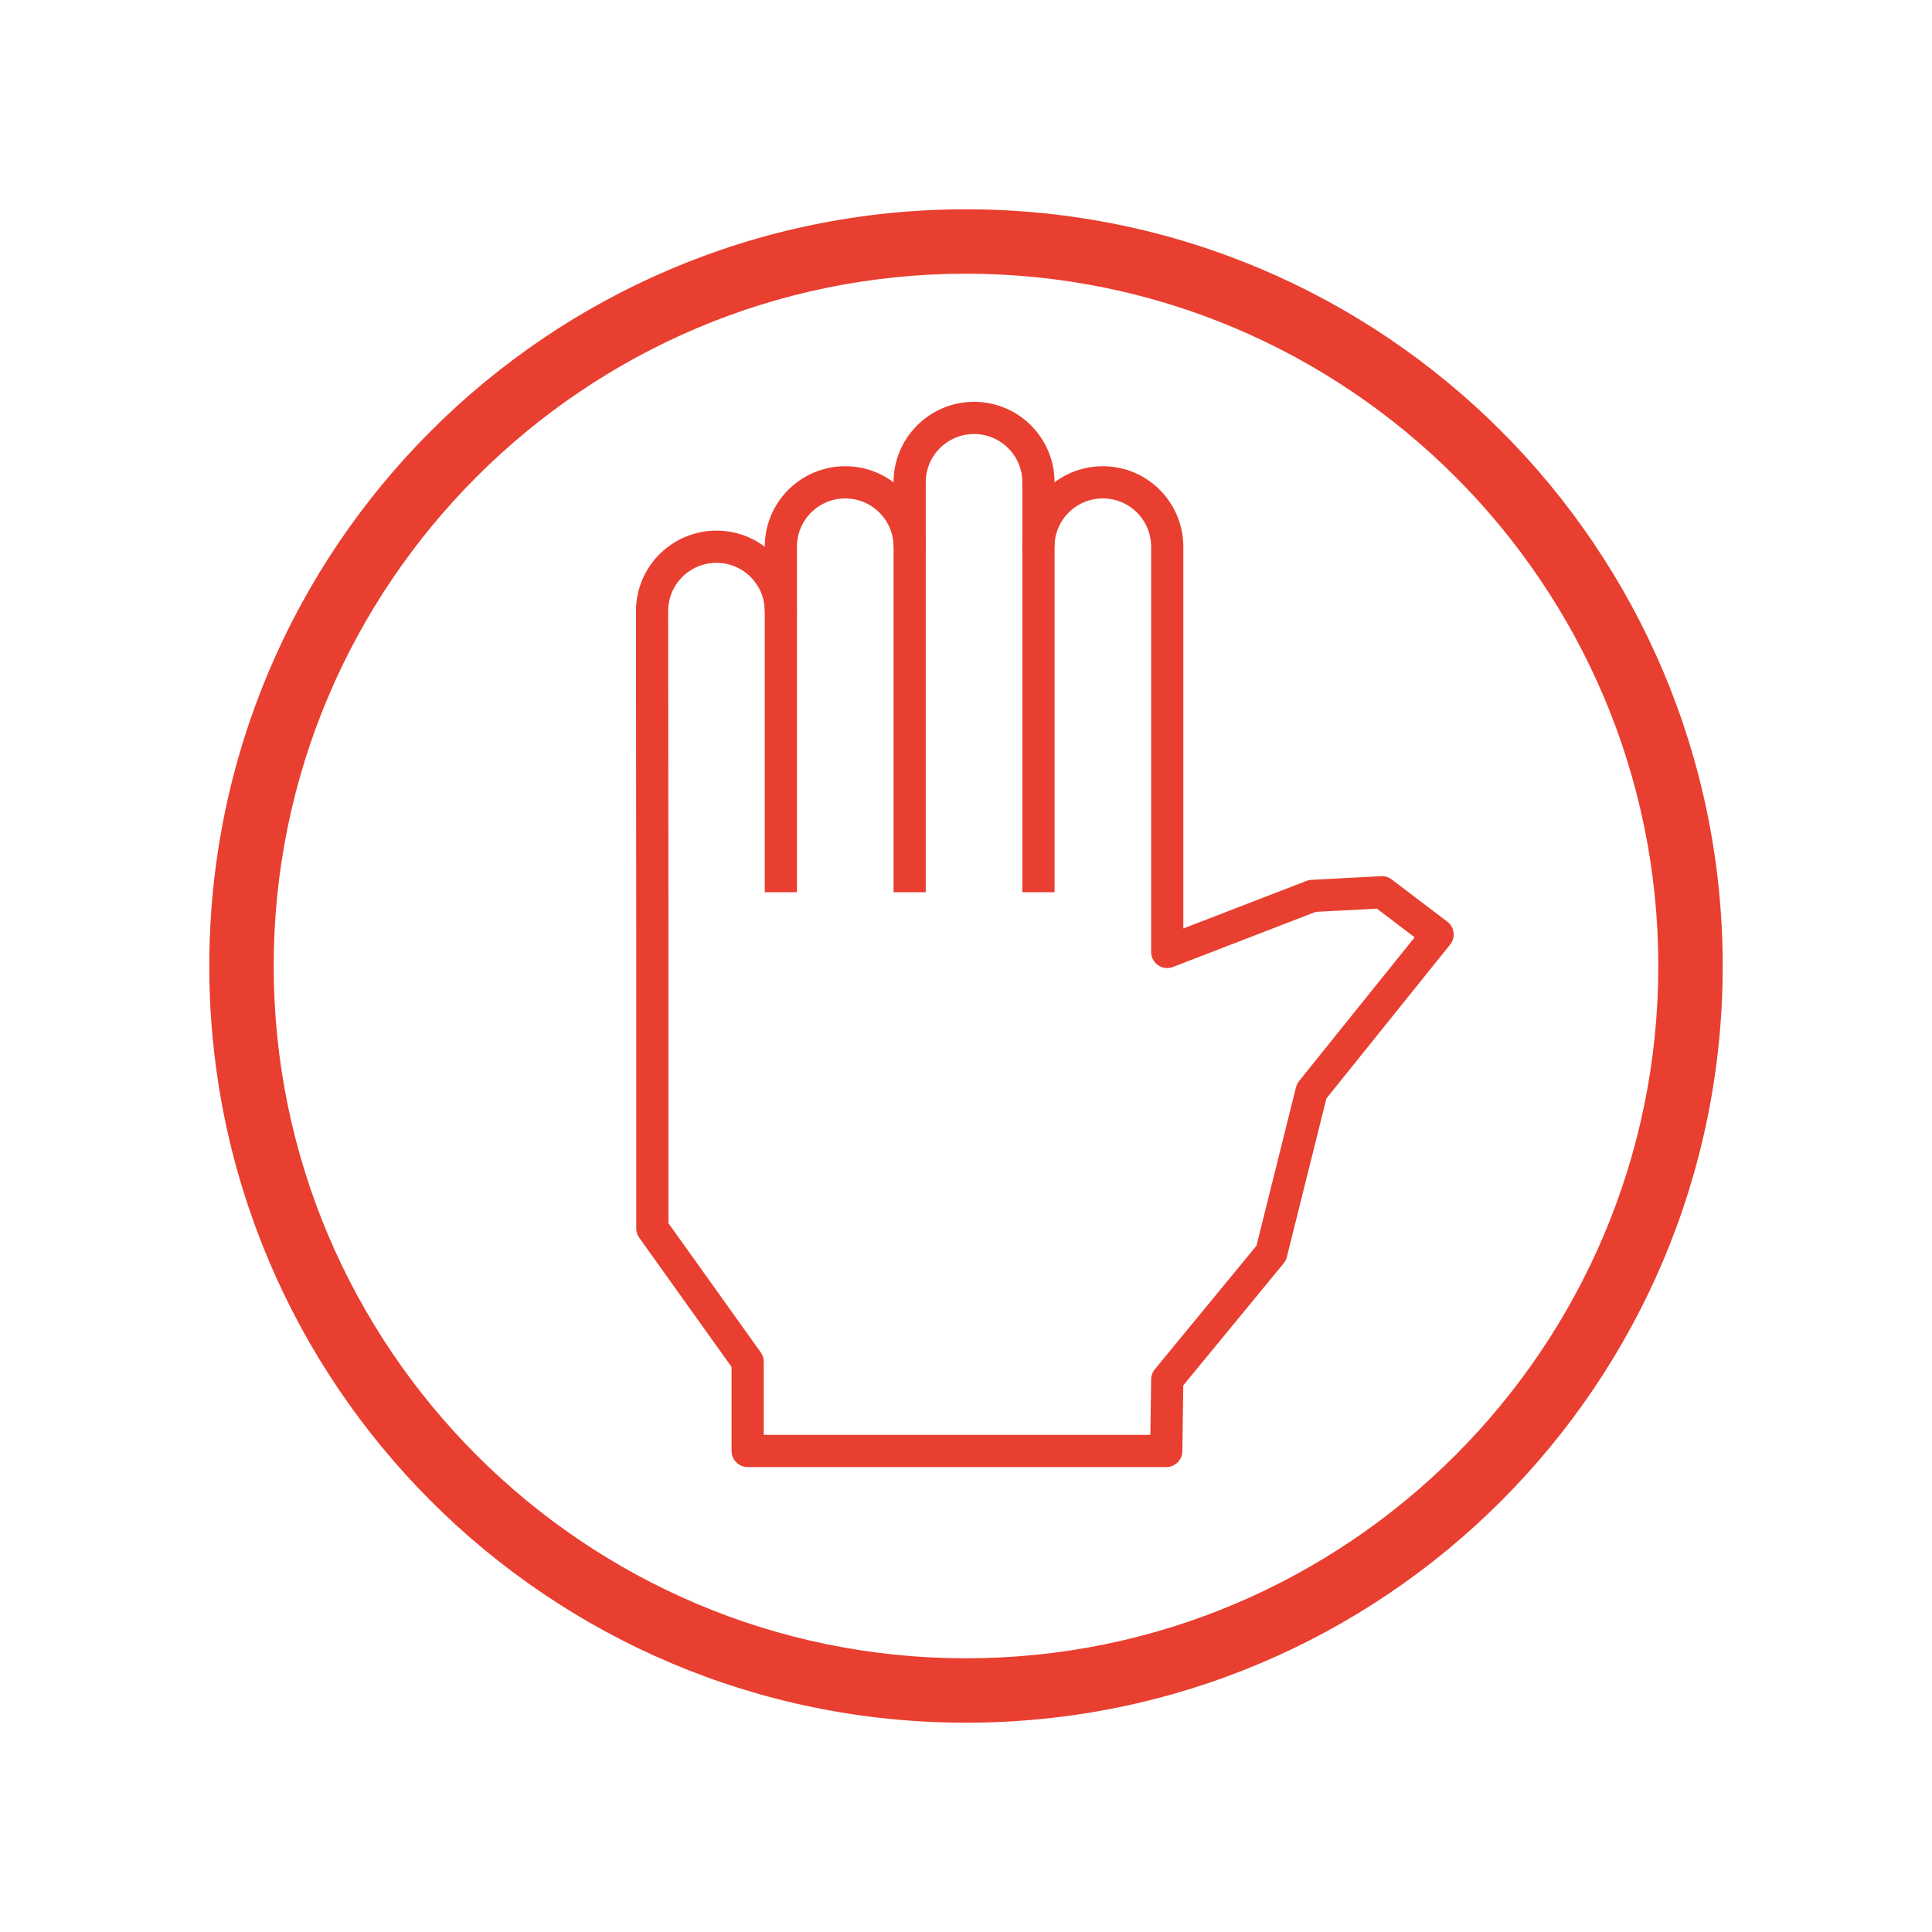
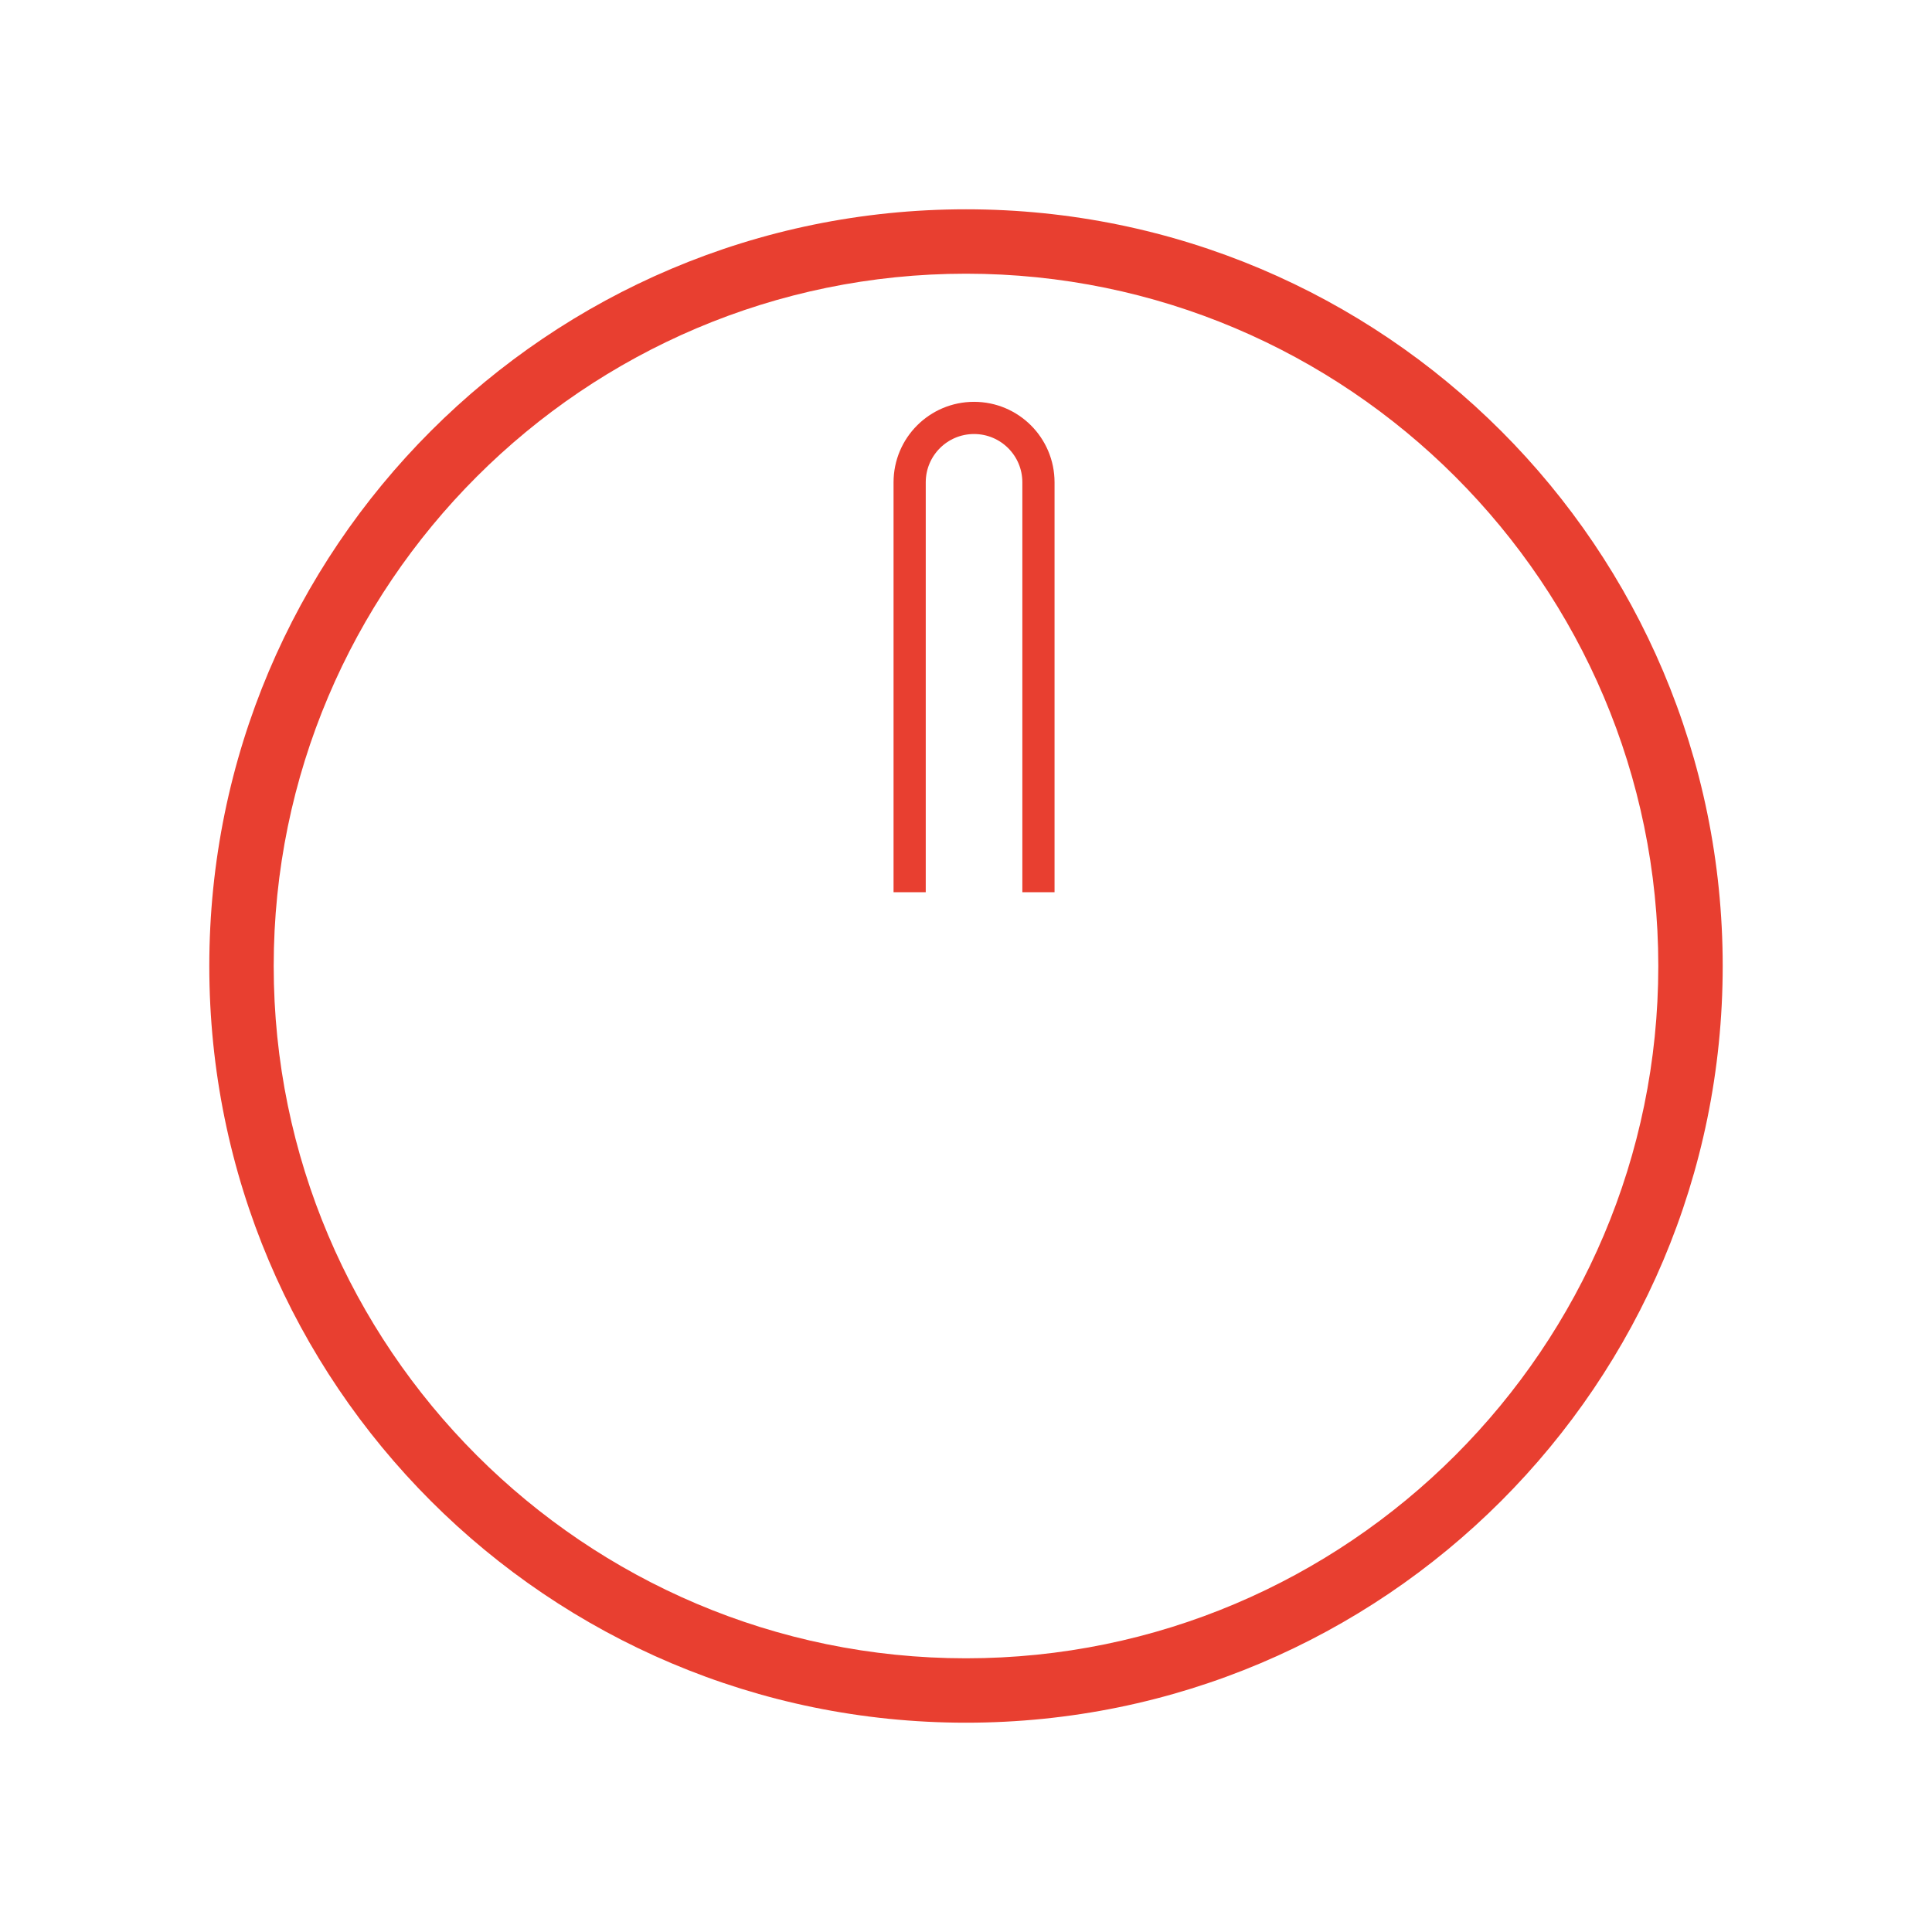
<svg xmlns="http://www.w3.org/2000/svg" version="1.1" id="Layer_1" x="0px" y="0px" width="60px" height="60px" viewBox="0 0 60 60" enable-background="new 0 0 60 60" xml:space="preserve">
  <g>
    <g>
      <path fill="#E83F30" d="M30,8.5c11.855,0,21.5,9.645,21.5,21.5S41.855,51.5,30,51.5S8.5,41.855,8.5,30S18.145,8.5,30,8.5 M30,6.5    C17.021,6.5,6.5,17.021,6.5,30S17.021,53.5,30,53.5c12.979,0,23.5-10.521,23.5-23.5S42.979,6.5,30,6.5L30,6.5z" />
    </g>
    <g>
-       <path fill="none" stroke="#E83F30" stroke-linejoin="round" stroke-miterlimit="10" d="M24.25,27.708V16.979c0-1.105,0.895-2,2-2    c1.105,0,2,0.895,2,2" />
      <path fill="none" stroke="#E83F30" stroke-linejoin="round" stroke-miterlimit="10" d="M28.25,27.708V14.979c0-1.105,0.895-2,2-2    c1.105,0,2,0.895,2,2v12.729" />
-       <path fill="none" stroke="#E83F30" stroke-linejoin="round" stroke-miterlimit="10" d="M24.25,18.979c0-1.105-0.895-2-2-2    c-1.105,0-2,0.895-2,2l0.009,10.169v9l2.96,4.143v2.77h12.406h0.594l0.031-2.219l3.229-3.926l1.255-5.03l3.911-4.865l-1.729-1.312    l-2.162,0.115l-4.505,1.739V16.979c0-1.105-0.895-2-2-2c-1.105,0-2,0.895-2,2" />
    </g>
  </g>
</svg>